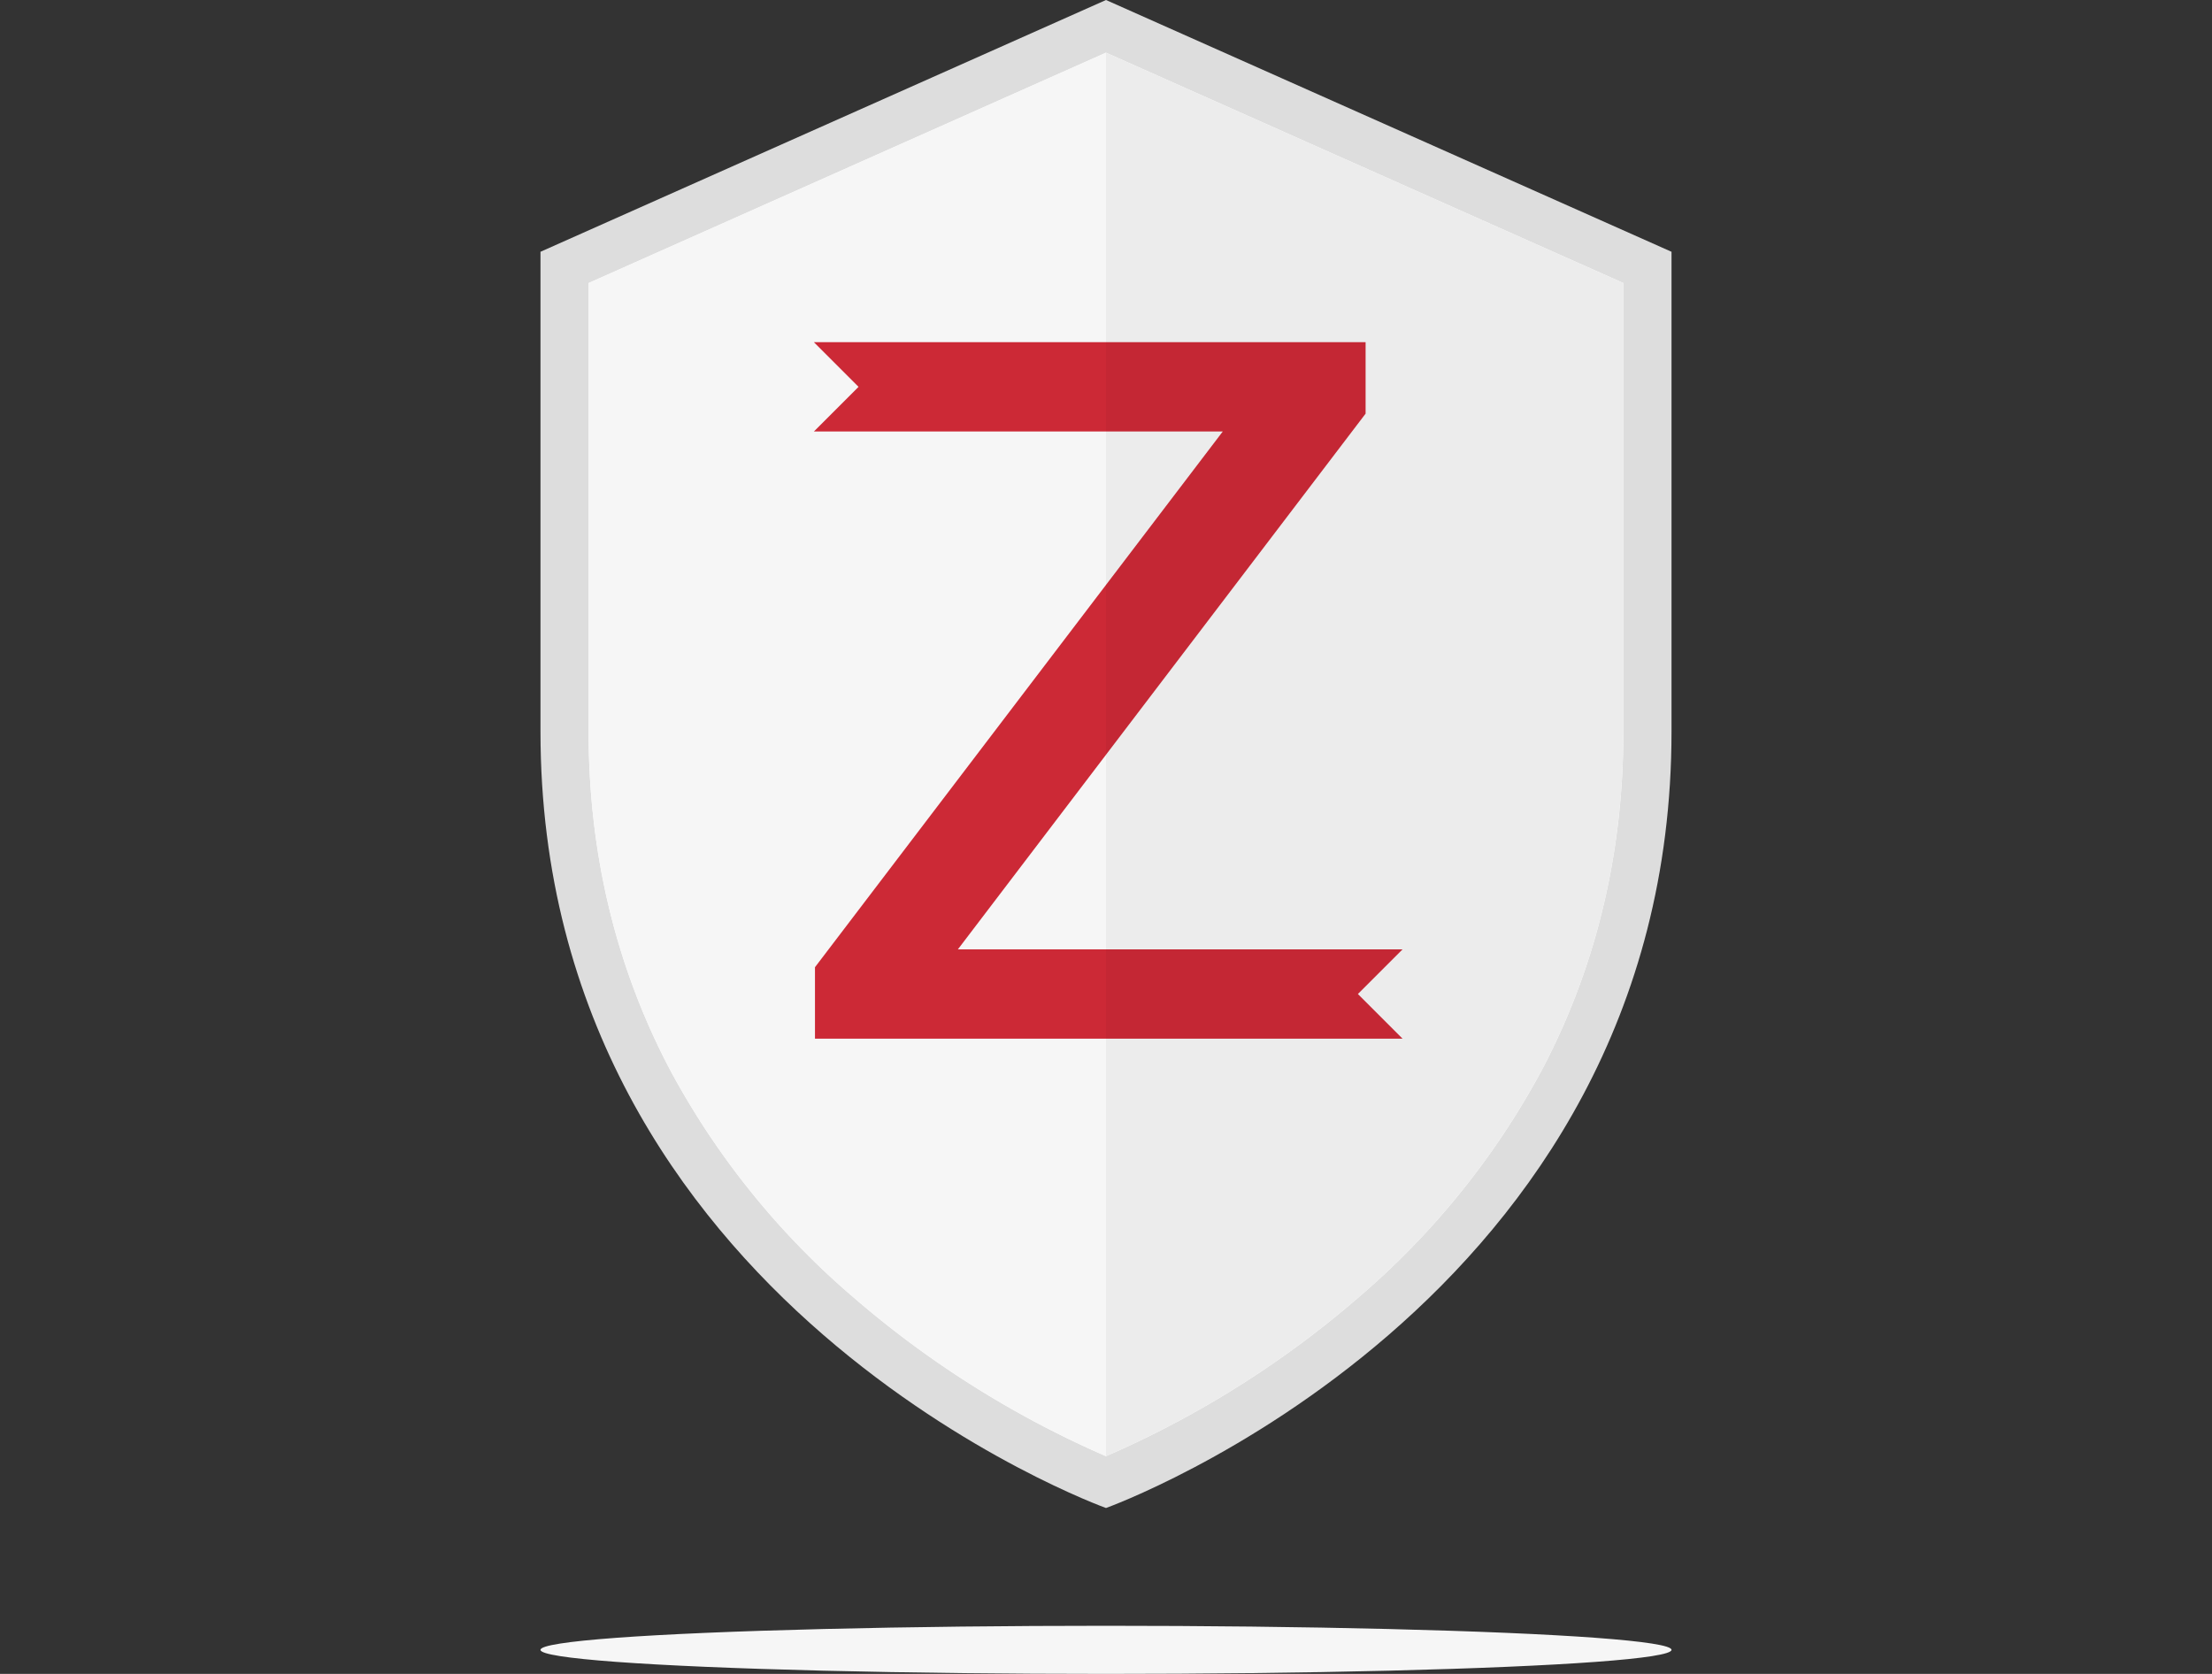
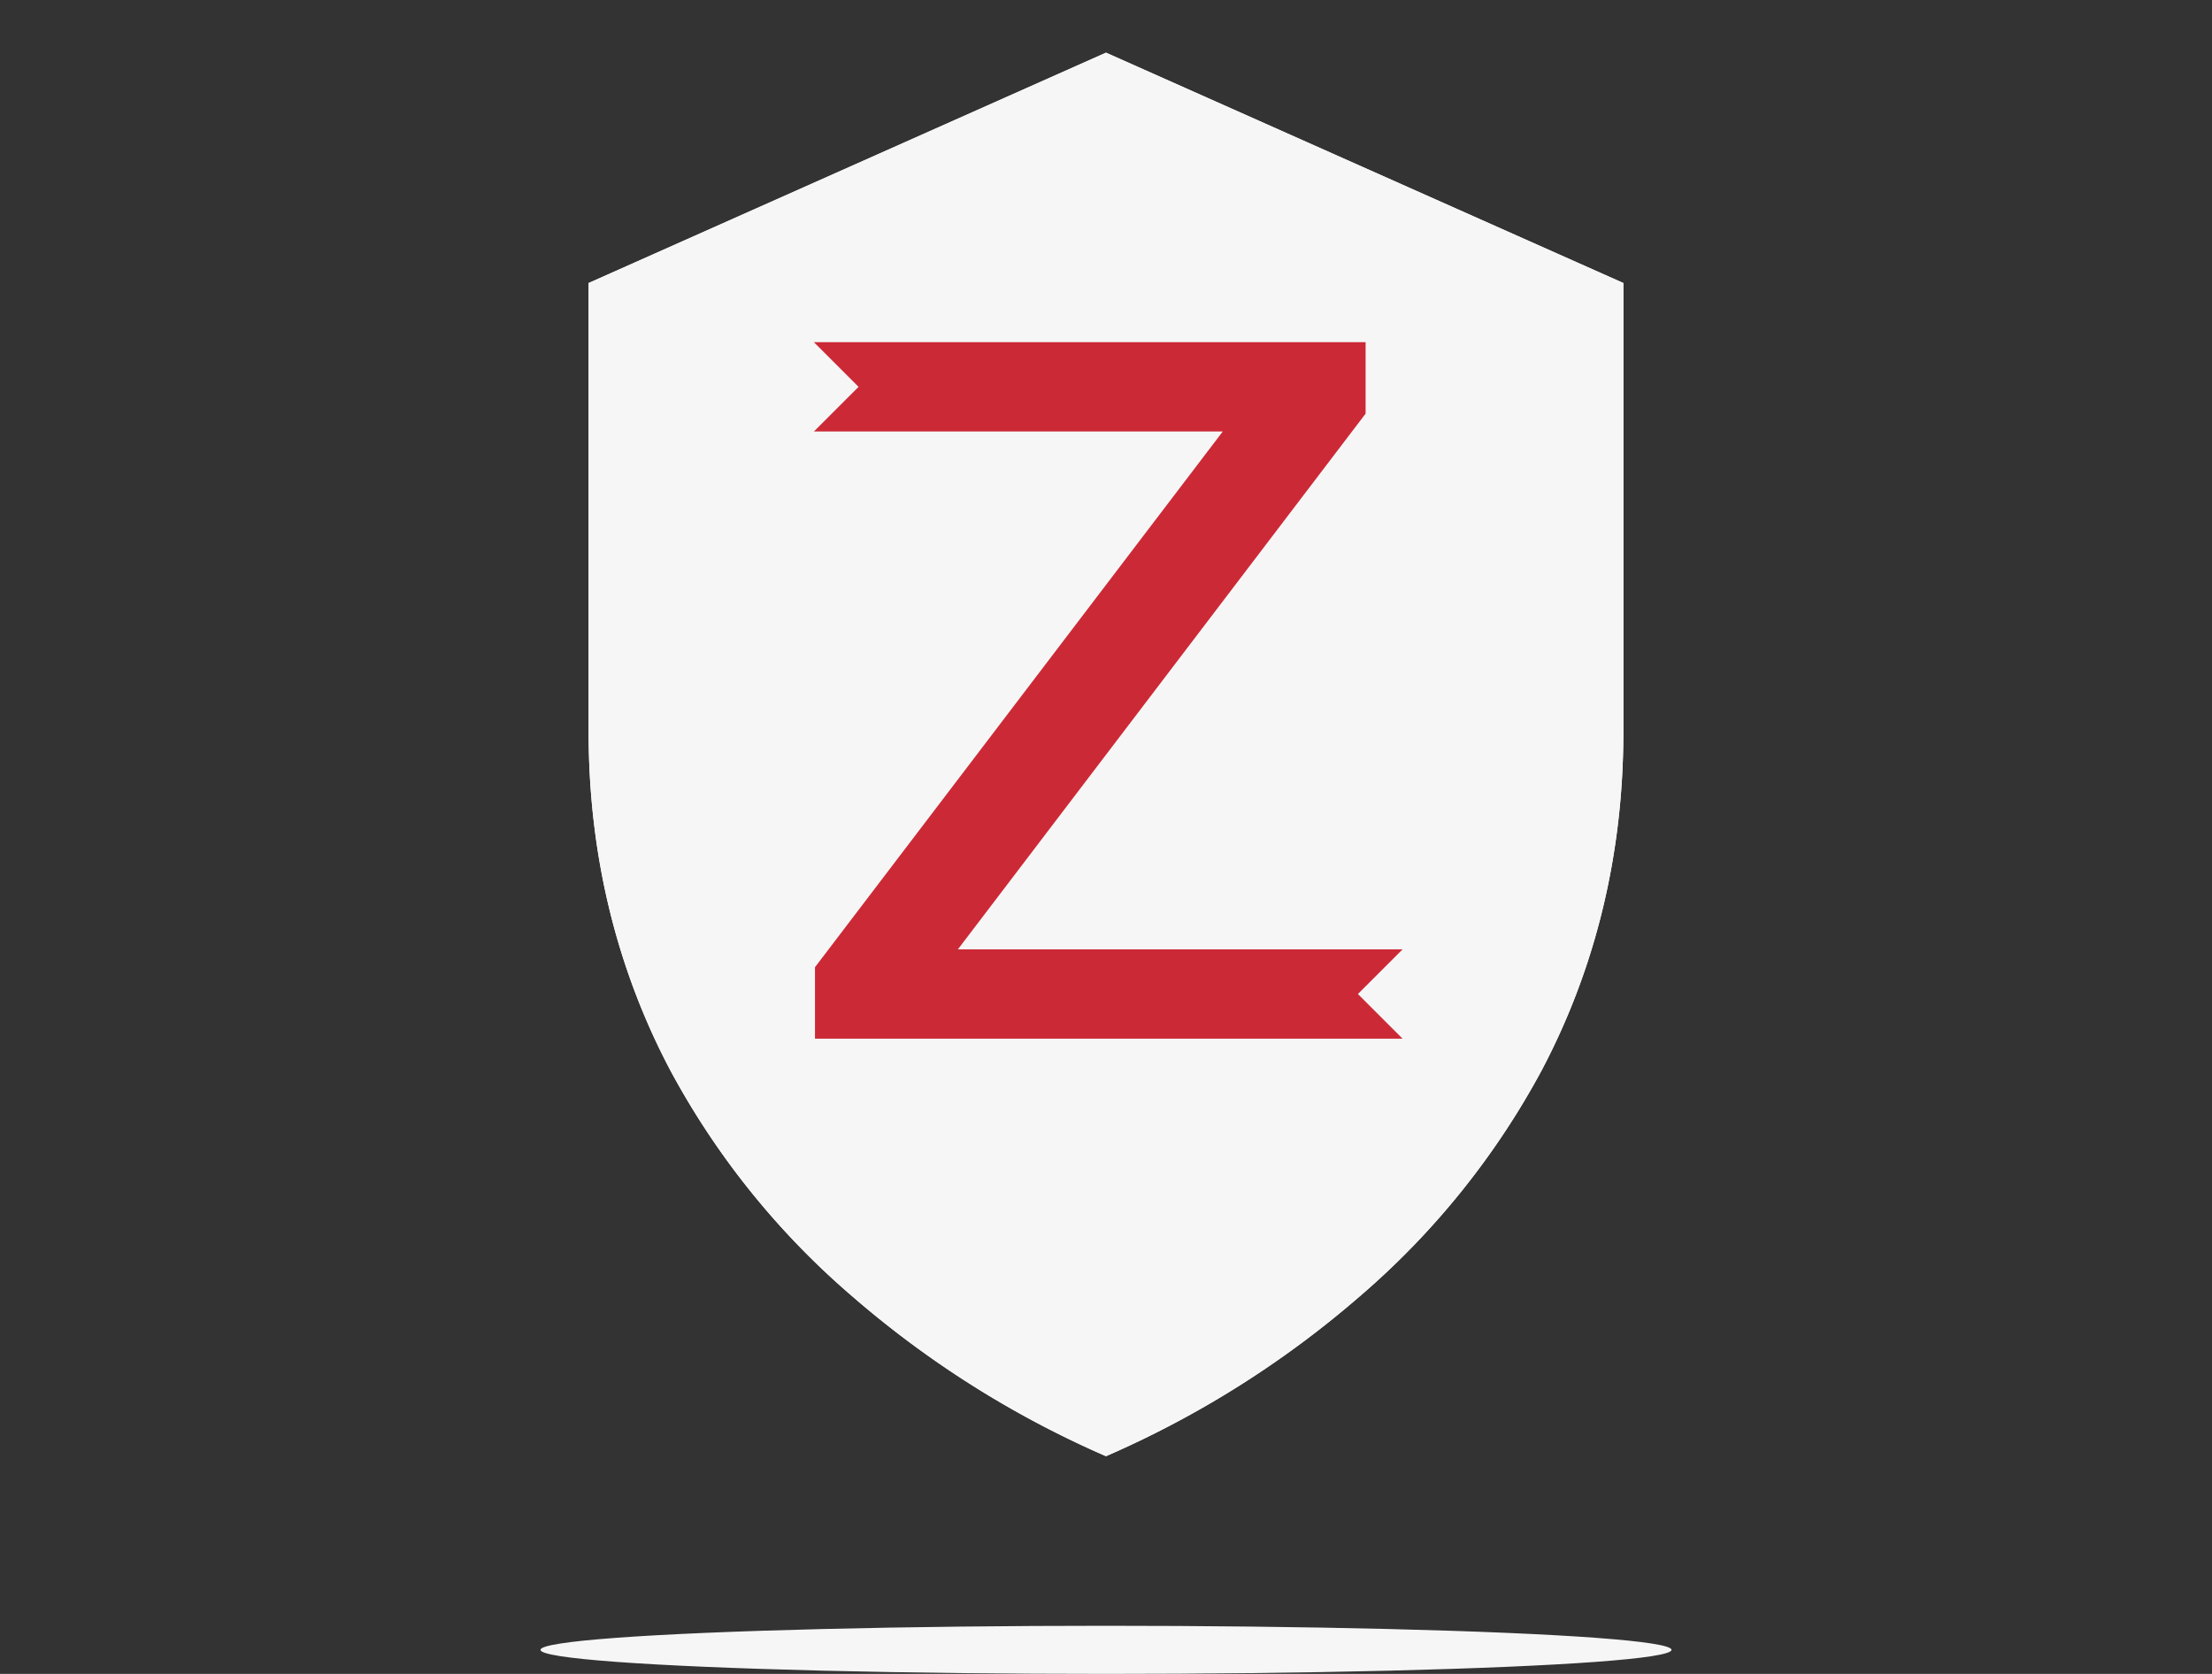
<svg xmlns="http://www.w3.org/2000/svg" width="444" height="336" viewBox="0 0 444 336">
  <rect x="0" y="0" width="444" height="336" fill="#333333" stroke="none" />
  <g>
-     <path d="M222 302.7s113.512-40.745 113.512-155.843V50.539L222 0h0L108.488 50.539v96.318C108.488 261.955 222 302.7 222 302.7z" fill="#ddd" />
    <ellipse cx="222" cy="331.171" rx="113.512" ry="4.829" fill="#f6f6f6" />
    <path d="M222 10.572 118.146 56.811v90.046c0 24.519 5.525 47.407 16.423 68.029a158.923 158.923.0 0036.505 45.325A198.555 198.555.0 00222 292.3a198.529 198.529.0 0050.926-32.086 158.923 158.923.0 0036.5-45.325c10.9-20.622 16.423-43.51 16.423-68.029V56.811z" fill="#fff" />
    <path d="M222 10.572 118.146 56.811v90.046c0 24.519 5.525 47.407 16.423 68.029a158.923 158.923.0 0036.505 45.325A198.555 198.555.0 00222 292.3a198.529 198.529.0 0050.926-32.086 158.923 158.923.0 0036.5-45.325c10.9-20.622 16.423-43.51 16.423-68.029V56.811z" fill="#f6f6f6" />
    <polygon points="245.435 86.615 163.585 194.147 163.585 208.49 281.524 208.49 272.56 199.526 281.524 190.562 192.27 190.562 274.108 83.029 274.108 68.687 163.365 68.687 172.329 77.651 163.365 86.615 245.435 86.615" fill="#cc2936" />
-     <path d="M222 10.572 325.854 56.811v90.046c0 24.519-5.525 47.407-16.423 68.029a158.923 158.923.0 01-36.5 45.325A198.529 198.529.0 01222 292.3z" opacity=".04" />
  </g>
</svg>